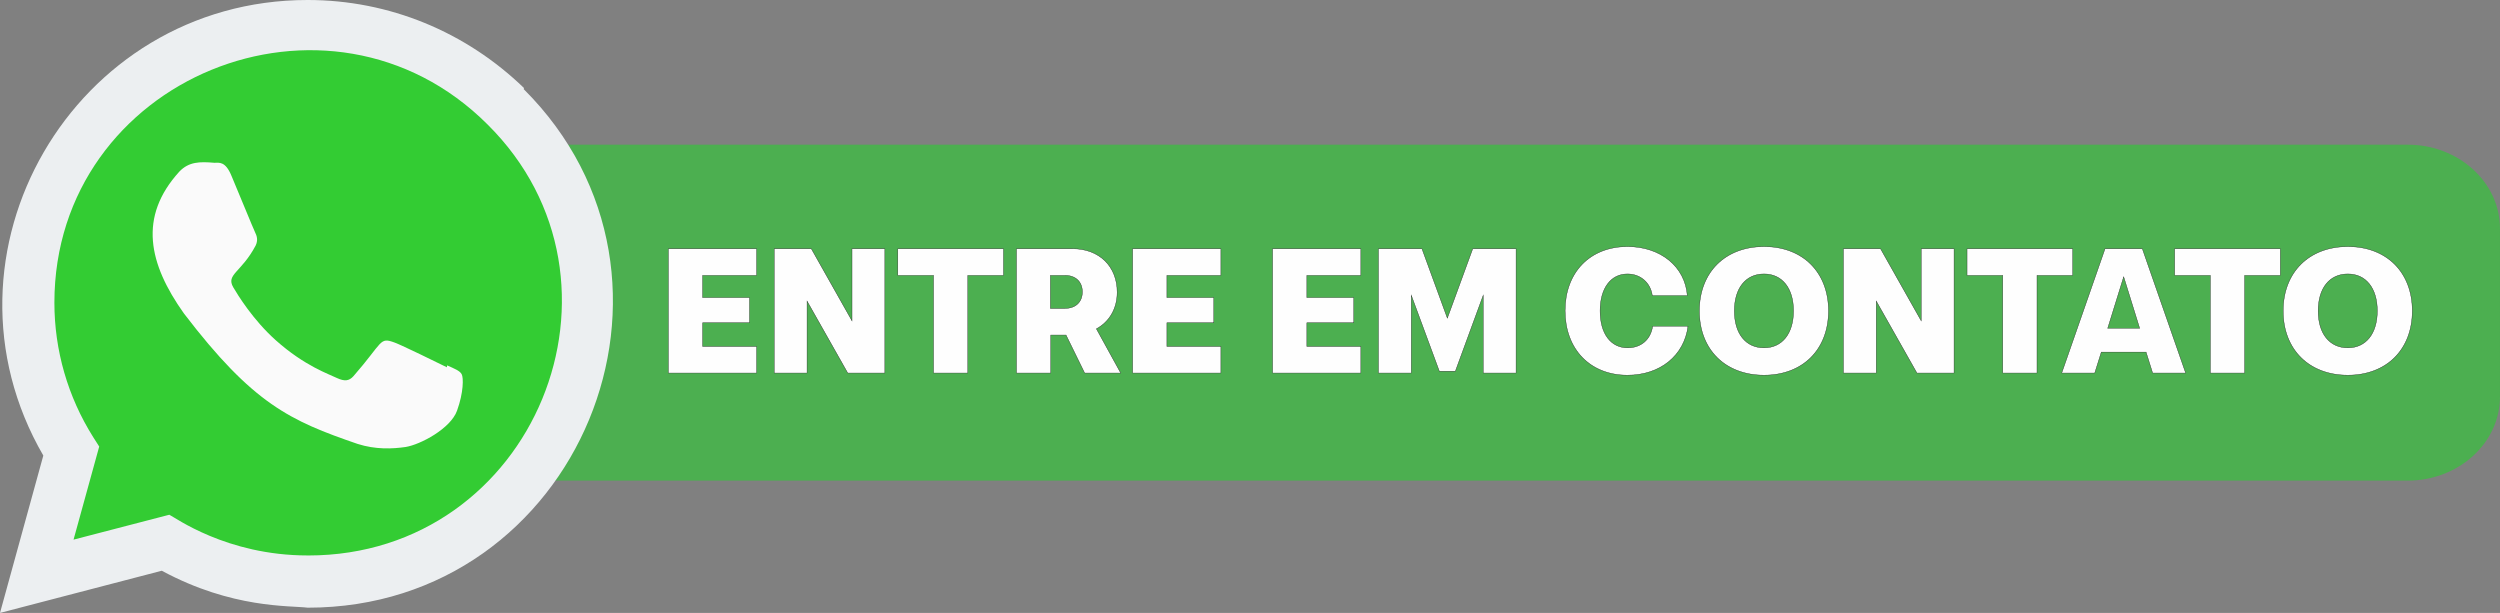
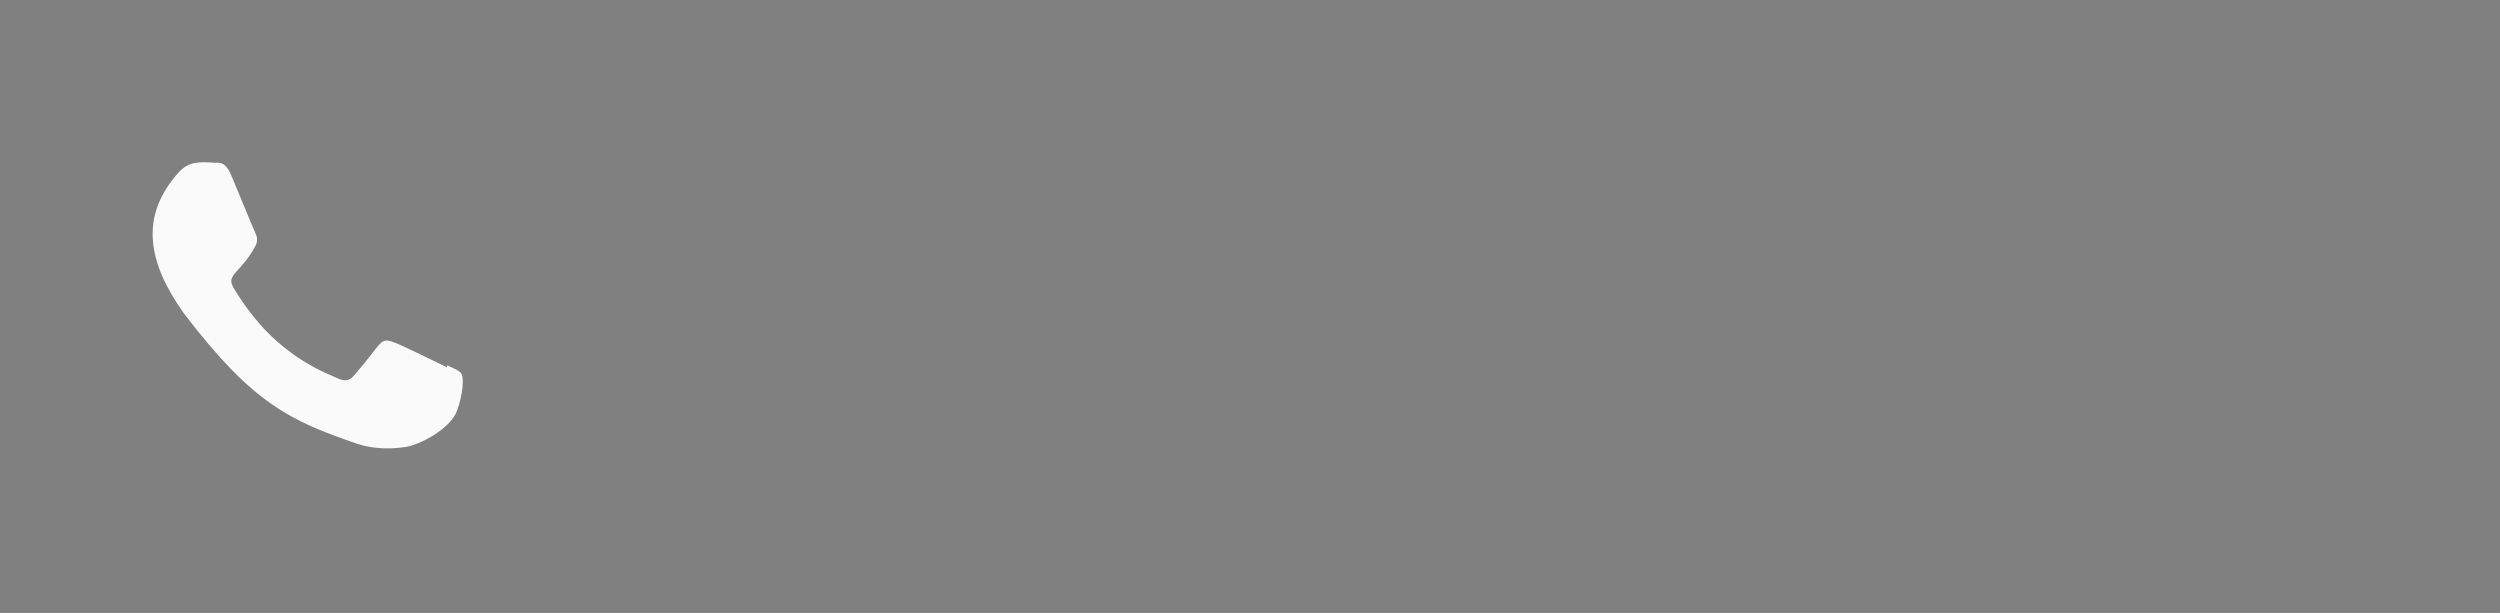
<svg xmlns="http://www.w3.org/2000/svg" xml:space="preserve" width="530.979mm" height="130.179mm" style="shape-rendering:geometricPrecision; text-rendering:geometricPrecision; image-rendering:optimizeQuality; fill-rule:evenodd; clip-rule:evenodd" viewBox="0 0 18473.93 4529.23">
  <rect x="0" y="0" width="18473.93" height="4529.23" fill="#808080" stroke="none" />
  <defs>
    <style type="text/css"> .str0 {stroke:#1A1A1A;stroke-width:2.65;stroke-miterlimit:22.926} .fil0 {fill:#4CAF50} .fil4 {fill:#FEFEFE;fill-rule:nonzero} .fil2 {fill:#33CC33;fill-rule:nonzero} .fil1 {fill:#ECEFF1;fill-rule:nonzero} .fil3 {fill:#FAFAFA;fill-rule:nonzero} </style>
  </defs>
  <g id="Camada_x0020_1">
-     <path class="fil0" d="M18473.93 1689.7c0,-342.54 -305.76,-620.6 -682.49,-620.6l-15586.65 0c-376.66,0 -682.41,278.06 -682.41,620.6l0 1241.27c0,342.54 305.76,620.6 682.41,620.6l15586.65 0c376.73,0 682.49,-278.13 682.49,-620.6l0 -1241.27z" />
-     <path class="fil1" d="M3872.53 650.86c-430.28,-415.96 -996.45,-650.86 -1599.43,-650.86 -1730.52,0 -2817.17,1874.9 -1953.05,3366.37l-320.05 1162.86 1195.52 -311.76c520.87,281.37 947.53,256.48 1078.68,273.07 2006.64,0 3005.56,-2427.65 1595.41,-3832.29l2.85 -7.39 0.06 -0z" />
-     <path class="fil2" d="M2277.25 4104.78l-1.17 -0.19 -3.04 0c-600.51,0 -984.14,-284.41 -1021.92,-300.81l-707.7 183.97 189.67 -687.87 -45.1 -70.76c-186.82,-297.44 -286.1,-639.98 -286.1,-992.63 0,-1659.44 2027.76,-2489.22 3201.19,-1316.31 1170.64,1160.66 348.76,3184.6 -1325.97,3184.6l0.13 0z" />
    <path class="fil3" d="M3303.9 2700.01l-1.68 14.13c-56.83,-28.32 -333.47,-163.62 -384.99,-182.29 -115.67,-42.83 -83.01,-6.81 -305.15,247.61 -33.05,36.81 -65.84,39.66 -121.89,14.13 -56.63,-28.32 -238.34,-87.74 -453.48,-280.27 -167.58,-150.02 -280.07,-334.05 -313.25,-390.62 -55.27,-95.45 60.4,-109.06 165.7,-308.39 18.86,-39.66 9.27,-70.76 -4.73,-98.89 -14.13,-28.32 -126.82,-305.73 -173.99,-416.29 -45.3,-110.23 -91.89,-96.23 -126.82,-96.23 -108.74,-9.46 -188.12,-7.9 -258.17,64.93 -304.57,334.76 -227.78,680.16 32.85,1047.38 512.19,670.31 785.07,793.75 1284.04,965.09 134.72,42.83 257.58,36.81 354.79,22.81 108.35,-17.17 333.47,-136.08 380.45,-269.12 48.15,-133.04 48.15,-243.46 33.96,-268.93 -13.93,-25.47 -50.93,-39.66 -107.57,-65.12l-0.06 0.07z" />
-     <path class="fil4 str0" d="M5591.14 2034.84l0 -196.87 -652.29 0 0 918.72 652.29 0 0 -196.87 -398.99 0 0 -174.56 346.49 0 0 -186.37 -346.49 0 0 -164.06 398.99 0zm704.79 -196.87l0 532.86 -300.55 -532.86 -274.3 0 0 918.72 242.8 0 0 -531.54 300.55 531.54 274.3 0 0 -918.72 -242.8 0zm338.62 0l0 196.87 263.8 0 0 721.85 253.3 0 0 -721.85 263.8 0 0 -196.87 -780.91 0zm876.72 918.72l253.3 0 0 -280.87 112.87 0 137.81 280.87 266.43 0 -179.81 -326.8c97.12,-52.5 153.56,-150.93 153.56,-270.36 0,-191.62 -132.56,-321.55 -330.74,-321.55l-413.42 0 0 918.72zm358.3 -477.74l-107.62 0 0 -244.12 107.62 0c78.75,0 128.62,47.25 128.62,122.06 0,74.81 -49.87,122.06 -128.62,122.06zm1152.34 -244.12l0 -196.87 -652.29 0 0 918.72 652.29 0 0 -196.87 -398.99 0 0 -174.56 346.49 0 0 -186.37 -346.49 0 0 -164.06 398.99 0zm1034.22 0l0 -196.87 -652.29 0 0 918.72 652.29 0 0 -196.87 -398.99 0 0 -174.56 346.49 0 0 -186.37 -346.49 0 0 -164.06 398.99 0zm826.84 -196.87l-187.68 513.17 -187.68 -513.17 -321.55 0 0 918.72 242.8 0 0 -574.85 207.37 561.73 118.12 0 206.06 -561.73 0 574.85 242.8 0 0 -918.72 -320.24 0zm1144.47 732.35c-124.68,0 -203.43,-105 -203.43,-272.99 0,-166.68 78.75,-272.99 202.12,-272.99 95.81,0 170.62,64.31 183.74,160.12l258.55 0c-15.75,-213.93 -196.87,-362.24 -442.3,-362.24 -275.62,0 -460.67,188.99 -460.67,473.8 0,284.81 185.06,476.42 460.67,476.42 241.49,0 419.99,-144.37 447.55,-362.24l-261.18 0c-14.44,98.43 -85.31,160.12 -185.06,160.12zm1007.97 -748.1c-286.12,0 -477.74,188.99 -477.74,475.11 0,286.11 191.62,475.11 477.74,475.11 286.11,0 476.42,-188.99 476.42,-475.11 0,-286.12 -190.31,-475.11 -476.42,-475.11zm0 748.1c-135.18,0 -219.18,-105 -219.18,-272.99 0,-168 84,-272.99 219.18,-272.99 133.87,0 217.87,105 217.87,272.99 0,167.99 -84,272.99 -217.87,272.99zm1161.52 -732.35l0 532.86 -300.55 -532.86 -274.3 0 0 918.72 242.8 0 0 -531.54 300.55 531.54 274.3 0 0 -918.72 -242.8 0zm338.62 0l0 196.87 263.8 0 0 721.85 253.3 0 0 -721.85 263.8 0 0 -196.87 -780.91 0zm1295.39 0l-275.62 0 -320.24 918.72 244.12 0 48.56 -154.87 330.74 0 48.56 154.87 244.12 0 -320.24 -918.72zm-255.93 587.98l118.12 -380.61 118.12 380.61 -236.24 0zm494.79 -587.98l0 196.87 263.8 0 0 721.85 253.3 0 0 -721.85 263.8 0 0 -196.87 -780.91 0zm1279.64 -15.75c-286.12,0 -477.74,188.99 -477.74,475.11 0,286.11 191.62,475.11 477.74,475.11 286.11,0 476.42,-188.99 476.42,-475.11 0,-286.12 -190.31,-475.11 -476.42,-475.11zm0 748.1c-135.18,0 -219.18,-105 -219.18,-272.99 0,-168 84,-272.99 219.18,-272.99 133.87,0 217.87,105 217.87,272.99 0,167.99 -84,272.99 -217.87,272.99z" />
  </g>
</svg>